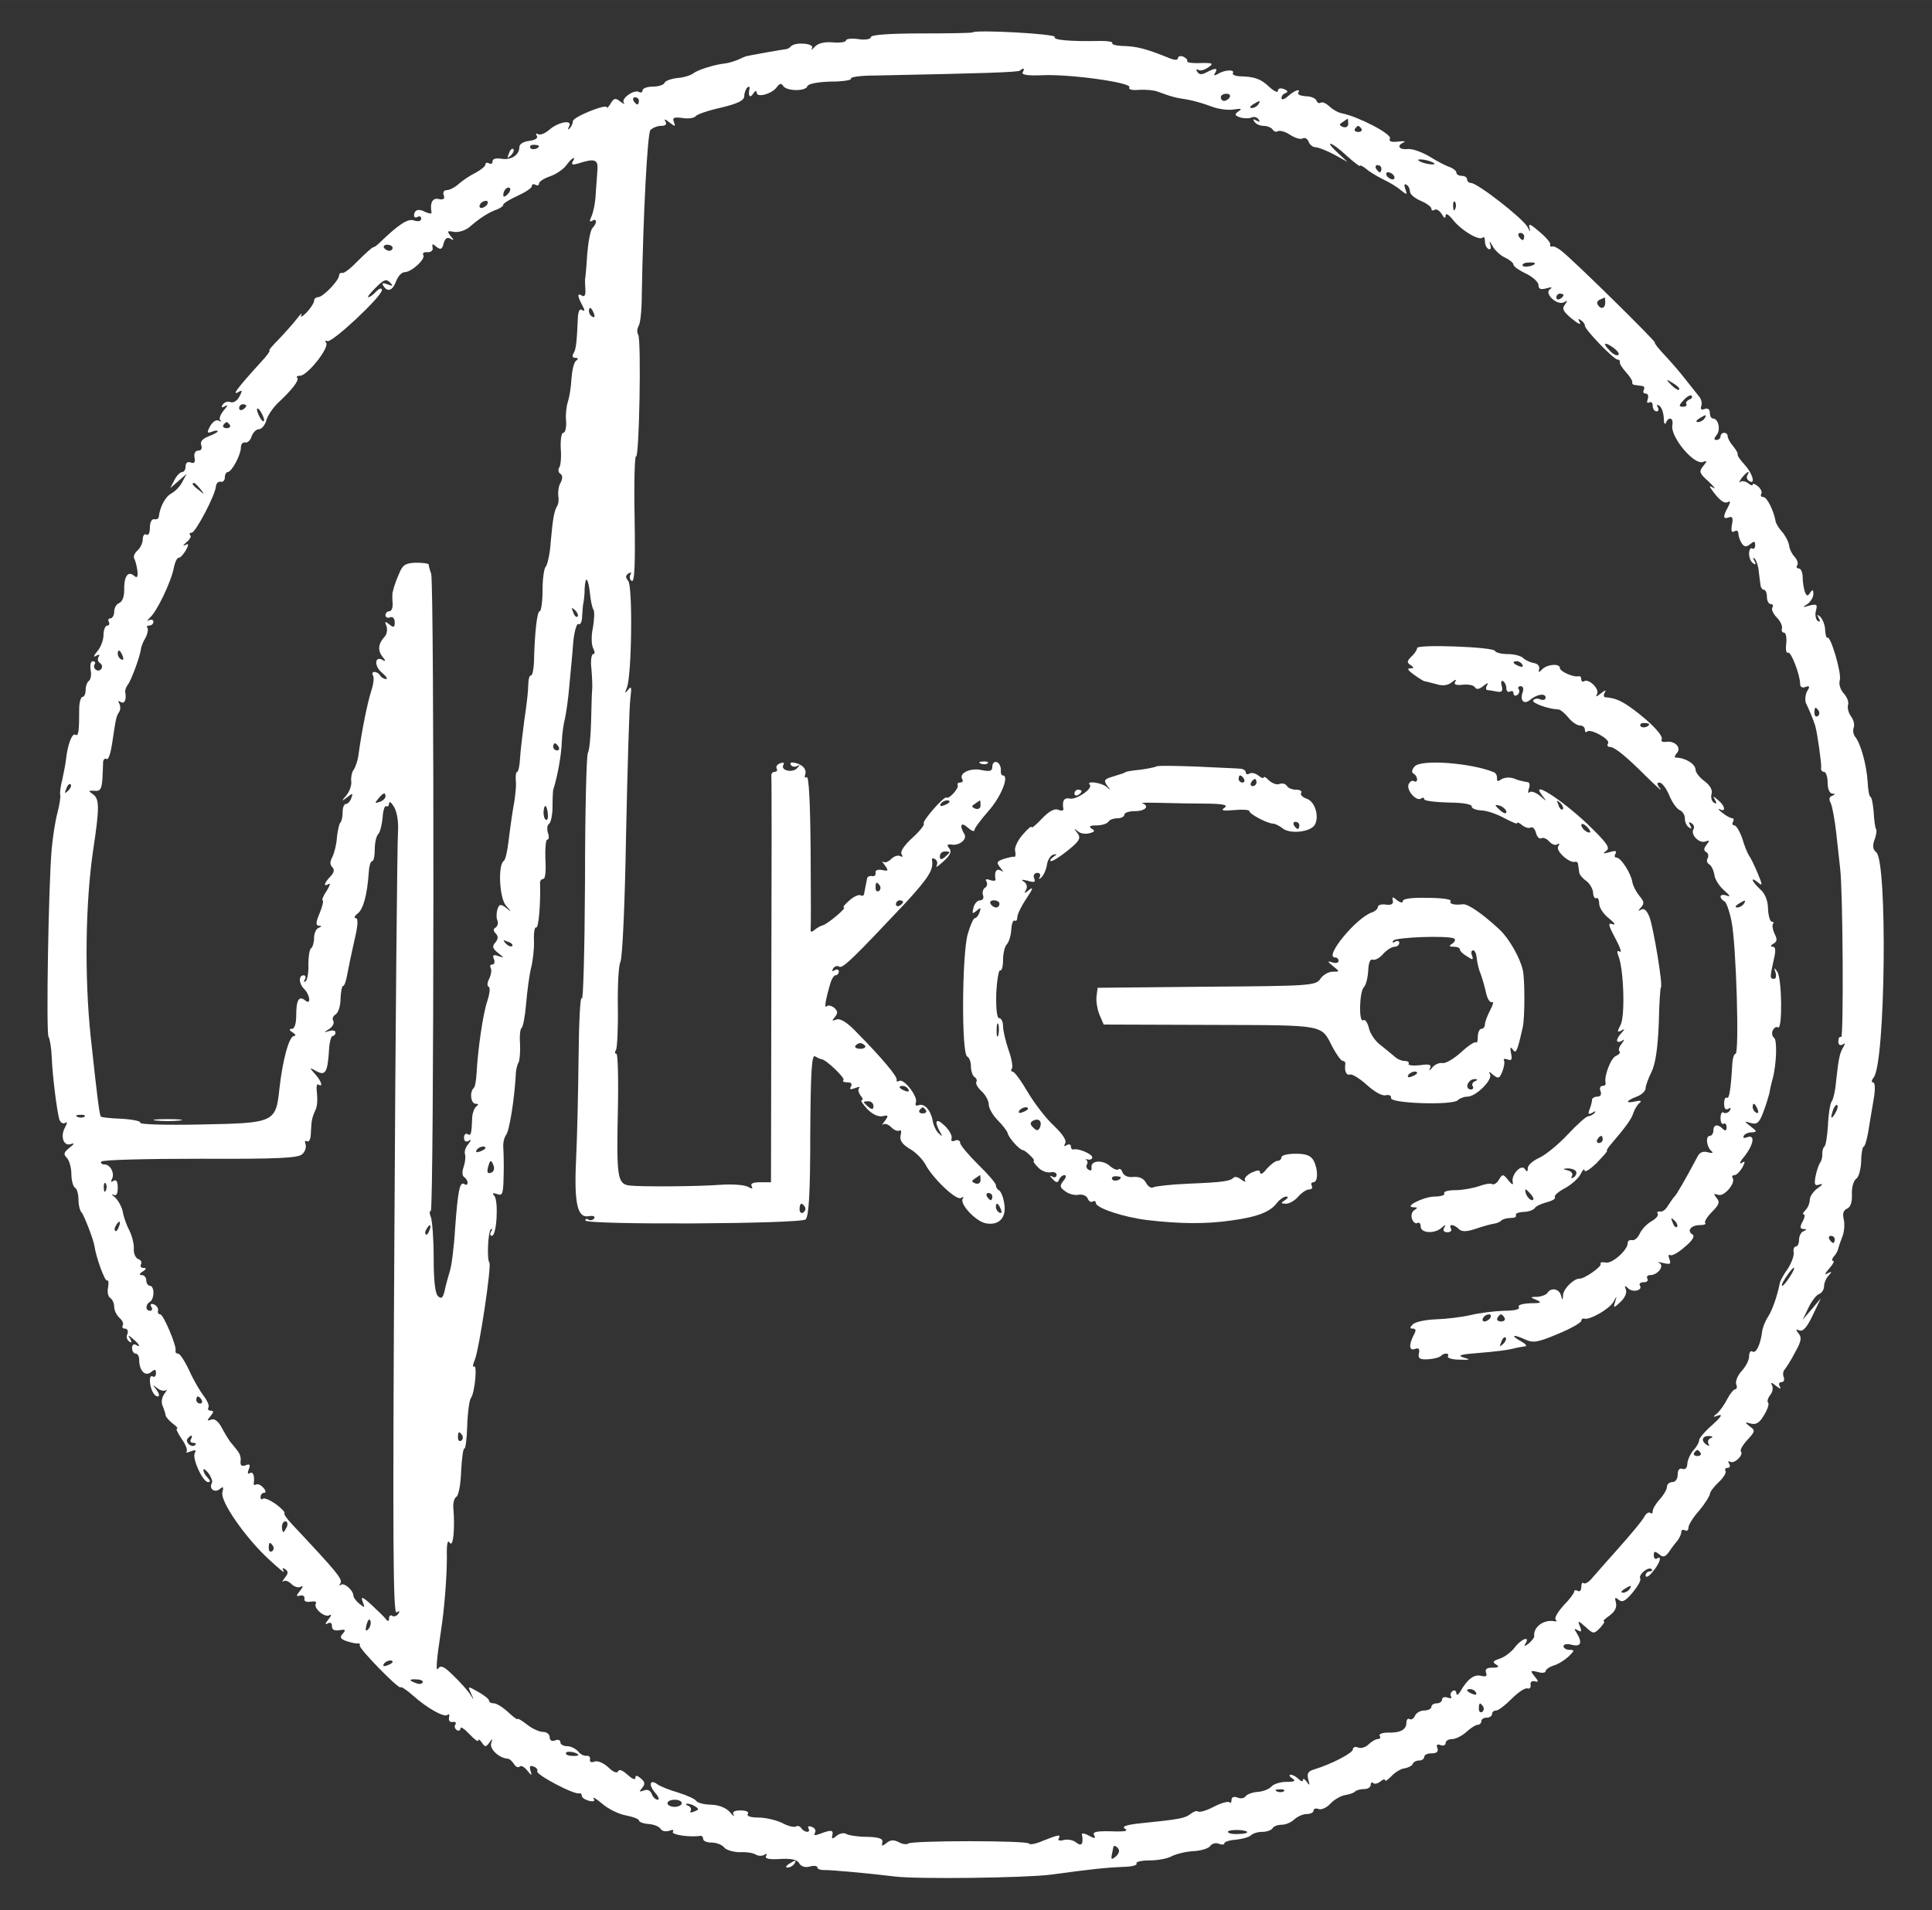
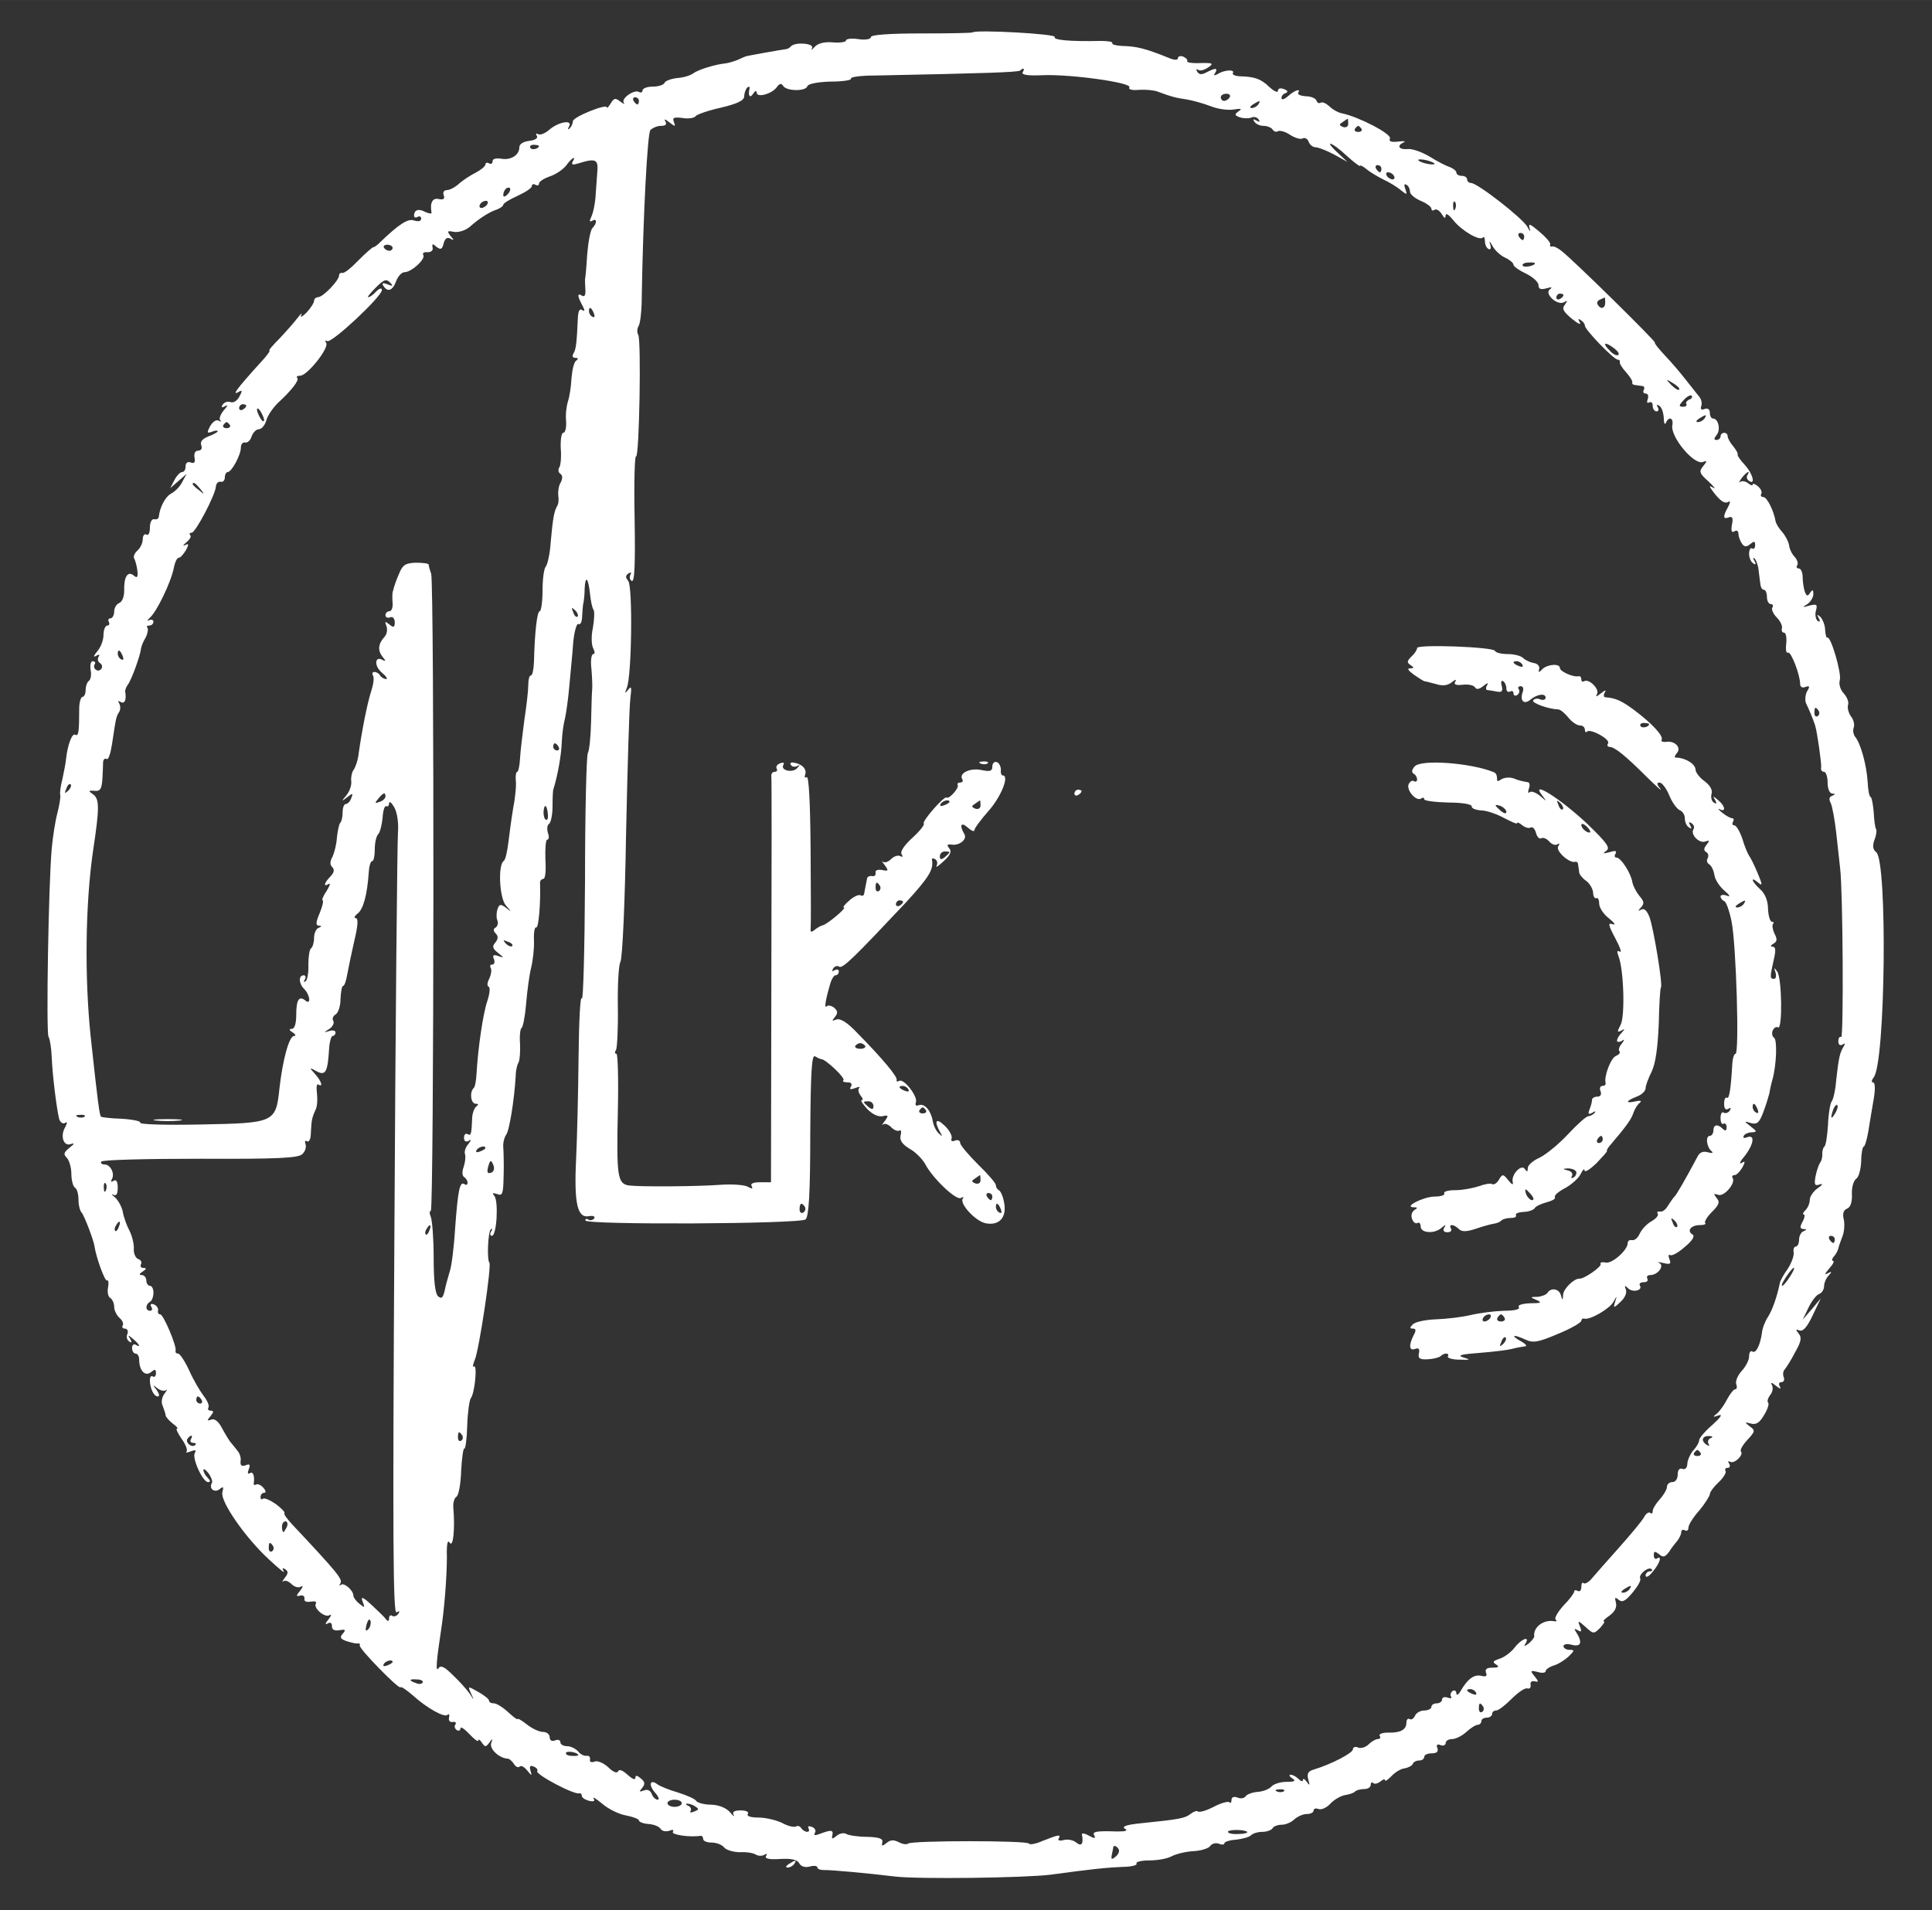
<svg xmlns="http://www.w3.org/2000/svg" width="541pt" height="535pt" viewBox="0,0,256,253.156">
  <rect x="0" y="0" width="256" height="253.156" fill="#333333" stroke="none" />
  <g fill="#ffffff" fill-rule="nonzero" stroke="none" stroke-width="1" stroke-linecap="butt" stroke-linejoin="miter" stroke-miterlimit="10" stroke-dasharray="" stroke-dashoffset="0" font-family="none" font-weight="none" font-size="none" text-anchor="none" style="mix-blend-mode: normal">
    <g transform="translate(0.467,0.124) scale(0.473,0.473)">
      <g transform="translate(0,535) scale(0.1,-0.1)">
        <path d="M2715,5262c-2,-2 -67,-3 -144,-3c-90,0 -141,-4 -141,-10c0,-6 -15,-9 -35,-6c-19,3 -35,1 -35,-4c0,-4 -17,-7 -37,-5c-25,2 -42,-3 -51,-13c-8,-9 -11,-10 -7,-3c7,13 -46,18 -59,5c-4,-5 -11,-8 -14,-8c-9,-1 -106,-18 -112,-20c-3,-1 -13,-5 -23,-10c-10,-4 -26,-9 -35,-10c-30,-3 -77,-18 -90,-28c-8,-6 -28,-12 -45,-13c-17,-2 -33,-8 -35,-13c-2,-6 -17,-11 -33,-11c-16,0 -29,-5 -29,-11c0,-5 -4,-7 -10,-4c-13,8 -52,-19 -42,-31c4,-4 -1,-3 -10,4c-14,11 -18,10 -27,-5c-6,-10 -11,-15 -11,-11c0,11 -95,-27 -95,-39c0,-6 -4,-15 -9,-20c-5,-5 -6,-3 -2,5c12,20 -28,14 -54,-8c-12,-11 -27,-17 -33,-13c-5,3 -7,1 -3,-5c4,-6 -4,-12 -21,-14c-17,-2 -28,-9 -28,-18c0,-22 -24,-37 -51,-32c-14,2 -24,0 -24,-7c0,-7 -4,-9 -10,-6c-5,3 -10,2 -10,-3c0,-5 -12,-15 -27,-23c-16,-8 -37,-22 -47,-31c-11,-10 -26,-18 -34,-18c-8,0 -12,-6 -9,-14c4,-10 0,-14 -14,-11c-17,4 -25,-10 -20,-38c1,-4 -7,-3 -18,2c-18,10 -31,6 -31,-11c0,-5 5,-6 10,-3c6,3 10,1 10,-5c0,-7 -8,-9 -20,-5c-17,6 -42,-10 -96,-62c-7,-7 -15,-13 -18,-13c-3,0 -22,-17 -42,-37c-20,-21 -40,-37 -45,-35c-5,1 -9,-2 -9,-7c0,-14 -45,-61 -59,-61c-6,0 -11,-5 -11,-10c0,-6 -10,-21 -21,-33c-12,-12 -19,-15 -15,-7c4,8 -1,4 -11,-9c-10,-13 -33,-39 -51,-58c-18,-18 -31,-33 -27,-33c3,0 -8,-15 -24,-32c-70,-77 -84,-97 -60,-82c8,4 8,1 0,-14c-6,-12 -17,-19 -25,-16c-8,3 -17,0 -22,-7c-5,-8 -3,-10 7,-4c8,5 7,0 -4,-12c-9,-11 -14,-23 -10,-28c5,-4 3,-5 -4,-1c-7,4 -17,-3 -24,-15c-10,-19 -9,-21 5,-16c9,4 16,4 16,1c0,-2 -12,-9 -26,-14c-17,-7 -24,-15 -20,-25c3,-9 0,-15 -9,-15c-8,0 -12,-8 -10,-19c3,-14 -1,-18 -11,-14c-8,3 -14,-1 -14,-11c0,-9 -4,-16 -10,-16c-5,0 -15,-10 -21,-22l-12,-23l23,20l23,20l-12,-22c-6,-13 -20,-27 -31,-33c-17,-9 -32,-38 -35,-65c0,-5 -6,-9 -13,-7c-7,1 -12,-9 -12,-24c0,-14 -4,-23 -10,-19c-5,3 -10,-3 -10,-13c0,-11 -7,-25 -15,-32c-8,-7 -12,-17 -9,-22c3,-5 7,-20 9,-34c2,-19 -1,-22 -10,-14c-17,14 -28,-3 -27,-42c0,-17 -5,-31 -14,-35c-8,-3 -14,-14 -14,-24c0,-10 -5,-19 -11,-19c-5,0 -7,-4 -4,-10c3,-5 1,-10 -4,-10c-6,0 -11,-12 -11,-27c0,-14 -8,-35 -18,-46c-10,-12 -11,-17 -3,-12c9,5 12,4 7,-3c-3,-6 -2,-13 4,-17c6,-4 8,-11 4,-16c-3,-5 -10,-7 -15,-3c-5,3 -7,10 -4,15c4,5 1,9 -5,9c-6,0 -8,-11 -6,-25c3,-13 0,-27 -5,-30c-5,-4 -9,-15 -9,-26c0,-10 -4,-19 -9,-19c-4,0 -9,-15 -9,-32c0,-67 -2,-79 -11,-74c-9,6 -22,-30 -26,-69c-1,-11 -6,-36 -10,-55c-5,-19 -8,-39 -6,-45c1,-5 -2,-27 -8,-50c-6,-22 -13,-67 -16,-100c-9,-100 -16,-515 -9,-527c4,-7 8,-32 9,-57c2,-52 14,-147 21,-174c3,-9 10,-14 16,-11c7,5 7,1 1,-11c-15,-25 -5,-55 15,-48c12,4 11,1 -3,-10c-16,-13 -18,-18 -8,-28c7,-7 13,-28 13,-45c0,-18 5,-36 10,-39c6,-3 10,-19 10,-34c0,-15 4,-31 9,-36c7,-8 34,-78 36,-95c4,-29 29,-99 35,-95c4,2 5,-6 3,-19c-3,-13 0,-27 6,-30c6,-4 11,-15 11,-25c0,-10 7,-24 15,-31c8,-7 12,-16 9,-21c-3,-5 0,-9 6,-9c7,0 10,-7 7,-15c-4,-8 -1,-17 5,-21c7,-5 8,-2 3,7c-8,12 -6,12 8,0c18,-15 23,-26 7,-16c-5,3 -10,-1 -10,-9c0,-9 5,-16 10,-16c6,0 10,-8 10,-17c0,-31 17,-48 33,-35c11,9 14,9 14,-3c0,-8 -4,-12 -9,-9c-4,3 -8,-1 -8,-10c0,-23 11,-46 22,-46c6,0 4,8 -3,18c-12,15 -12,16 2,5c9,-7 20,-9 25,-5c4,4 2,-1 -5,-10c-8,-11 -10,-25 -5,-35c4,-10 8,-22 8,-26c1,-5 10,-15 20,-23c11,-8 16,-14 12,-14c-4,0 2,-13 13,-29c11,-15 17,-31 14,-35c-4,-4 1,-4 11,0c13,5 17,4 12,-4c-9,-14 22,-82 37,-82c7,0 7,4 -1,12c-7,7 -12,16 -12,22c0,5 6,1 14,-9c8,-11 12,-23 10,-27c-10,-16 7,-29 21,-18c11,9 12,7 8,-9c-6,-25 64,-127 133,-190c26,-24 43,-38 39,-31c-5,9 -4,11 4,6c9,-6 9,-12 -1,-24c-7,-10 -9,-14 -4,-10c5,4 15,0 23,-8c8,-8 20,-11 26,-7c7,4 6,-1 -2,-11c-12,-15 -12,-17 0,-14c8,2 13,-2 12,-9c-2,-7 6,-10 17,-8c12,2 18,0 15,-5c-8,-13 25,-41 38,-33c7,4 5,-2 -3,-12c-9,-11 -10,-16 -2,-11c7,4 12,2 12,-8c0,-10 7,-13 21,-11c17,3 19,1 9,-10c-9,-10 -6,-15 12,-21c13,-4 26,-7 30,-6c5,1 7,-1 6,-6c-3,-8 108,-122 114,-117c2,3 18,-8 35,-23c40,-36 89,-63 97,-54c4,4 6,0 4,-8c-2,-8 3,-14 10,-12c8,1 11,-2 8,-7c-4,-5 -2,-12 4,-16c5,-3 10,-1 10,5c0,6 11,-1 25,-16c14,-15 25,-23 25,-18c0,5 5,2 10,-6c9,-13 11,-13 21,0c9,13 10,12 5,-2c-5,-16 23,-42 47,-43c4,0 12,-7 17,-15c5,-8 12,-11 16,-7c4,4 13,-1 21,-11c13,-16 14,-16 9,0c-3,12 -1,15 9,11c8,-3 13,-9 10,-13c-5,-9 104,-67 118,-62c4,1 7,-2 7,-7c0,-5 9,-11 20,-14c13,-3 18,-1 13,6c-4,7 7,0 24,-14c17,-15 48,-30 67,-33c20,-4 36,-10 36,-14c0,-4 12,-9 27,-10c15,-1 30,-7 34,-14c4,-6 14,-8 24,-5c9,4 14,3 10,-3c-5,-8 48,-16 78,-11c4,0 7,-4 7,-9c0,-6 11,-10 24,-10c13,0 29,-6 35,-14c6,-7 26,-13 44,-13c18,1 38,-2 45,-7c7,-4 17,-4 24,0c6,4 8,3 4,-4c-4,-7 9,-10 39,-8c32,2 49,-2 54,-12c5,-9 17,-13 30,-9c11,3 21,2 21,-3c0,-4 8,-7 18,-7c15,1 125,-9 198,-18c65,-8 364,-4 437,5c117,16 158,20 204,22c23,0 40,5 37,9c-3,5 13,9 36,9c23,0 51,5 63,12c12,6 39,13 61,14c21,1 42,8 46,14c5,7 15,10 24,7c9,-4 16,-3 16,1c0,4 15,9 32,10c18,2 37,7 42,12c6,6 20,10 32,10c13,0 26,5 29,10c3,6 15,10 26,10c11,0 27,7 35,15c9,8 24,15 35,15c10,0 19,4 19,10c0,5 6,7 14,4c8,-3 23,4 33,15c10,11 29,22 41,24c12,2 25,6 28,10c4,4 16,7 26,7c10,0 18,5 18,12c0,6 3,8 7,5c3,-4 12,-2 20,4c7,6 13,8 13,4c0,-5 8,1 18,11c9,10 26,21 37,22c11,2 22,8 23,13c2,5 10,9 18,9c8,0 14,5 14,10c0,6 9,10 21,10c14,0 19,5 16,14c-4,10 -1,13 9,9c7,-3 14,0 14,6c0,6 8,11 18,11c10,0 28,9 40,20c12,11 26,20 32,20c5,0 10,5 10,10c0,6 7,10 15,10c8,0 15,5 15,10c0,6 5,10 11,10c7,0 26,15 44,33c18,18 37,31 44,29c6,-2 10,2 9,10c-2,7 3,12 11,10c12,-3 12,-1 0,14c-13,16 -12,17 9,12c12,-4 22,-2 22,2c0,5 10,12 22,16c12,3 31,15 42,25c17,17 18,19 3,19c-9,0 -17,5 -17,10c0,6 10,8 24,4c25,-6 30,6 12,35c-7,10 -6,12 4,6c10,-6 12,-4 6,11c-7,17 -5,17 16,-2c22,-20 23,-20 41,-2c9,10 14,18 10,18c-4,0 3,7 16,16c15,11 21,23 18,36c-4,15 -3,17 8,8c10,-8 19,-3 39,21c14,17 24,34 21,39c-6,10 23,35 32,26c3,-3 1,-6 -5,-6c-7,0 -12,-6 -12,-12c1,-7 10,-2 20,11c20,23 27,47 12,37c-5,-3 -9,1 -9,9c0,12 3,12 15,3c11,-10 17,-8 28,7c7,11 18,25 24,32c5,7 10,17 10,23c0,6 5,8 10,5c6,-3 10,0 10,7c0,8 13,29 30,48c16,19 29,40 30,46c0,6 11,21 25,34c13,12 22,27 19,31c-3,5 0,9 6,9c6,0 8,5 4,12c-4,6 -3,8 3,5c12,-7 39,20 30,29c-3,4 5,18 18,32c22,24 23,27 7,38c-15,12 -15,13 3,8c15,-4 25,3 37,24c10,16 15,32 11,35c-3,4 0,13 6,21c7,8 9,21 5,28c-5,8 -1,8 11,-2c11,-9 16,-10 11,-2c-4,7 -2,12 4,12c7,0 10,6 7,14c-3,7 -2,17 3,22c4,5 18,26 29,48c17,30 19,41 10,52c-9,12 -9,13 2,9c10,-4 22,10 37,42l23,48l-25,-30l-26,-30l16,33c9,19 22,36 30,39c8,3 14,13 14,22c0,9 6,23 13,30c10,11 9,12 -3,6c-10,-6 -8,-1 4,13c11,12 16,22 11,22c-4,0 -3,6 3,13c6,6 11,17 12,22c1,6 7,21 12,35c5,13 6,35 3,47c-4,16 0,25 9,29c10,4 15,18 14,41c-1,19 5,38 12,43c7,4 13,26 14,49c0,22 4,41 7,41c3,0 9,19 13,43c4,23 10,63 15,90c5,29 4,47 -2,47c-5,0 -4,6 2,14c33,40 39,607 7,631c-9,7 -11,17 -5,34c5,12 7,26 5,30c-3,4 -6,26 -7,49c-2,23 -6,42 -9,42c-3,0 -7,19 -8,43c-3,46 -19,105 -34,124c-6,7 -8,19 -5,27c3,8 0,22 -8,32c-7,10 -10,24 -8,31c3,8 -2,22 -12,33c-10,11 -14,26 -11,37c6,18 -26,127 -35,119c-2,-2 -5,7 -6,21c0,14 -7,30 -13,37c-10,8 -11,8 -5,-3c5,-9 4,-12 -3,-8c-5,4 -8,17 -5,28c5,18 3,20 -18,15c-20,-6 -21,-5 -6,4c9,6 17,19 17,28c0,13 -2,14 -9,4c-7,-11 -10,-10 -15,3c-3,9 -6,28 -6,41c0,13 -5,24 -11,24c-5,0 -8,4 -4,9c3,5 0,15 -7,23c-7,7 -15,22 -16,33c-2,11 -11,28 -20,38c-9,10 -17,23 -18,30c-5,29 -24,67 -34,67c-6,0 -9,4 -6,9c3,5 -1,14 -9,21c-8,7 -15,9 -15,5c0,-4 -6,-2 -13,4c-8,6 -18,7 -23,3c-4,-4 -2,1 5,11c14,18 26,24 16,8c-3,-5 -1,-12 5,-16c19,-12 10,21 -12,45c-13,14 -22,27 -20,30c1,3 -5,13 -13,23c-8,9 -15,22 -15,27c0,6 -4,10 -10,10c-5,0 -10,-4 -10,-10c0,-5 -5,-10 -11,-10c-8,0 -8,4 0,14c12,14 5,46 -10,46c-5,0 -9,7 -9,16c0,10 -6,14 -14,11c-10,-4 -13,-1 -10,8c3,8 0,21 -8,29c-7,9 -24,30 -38,48c-14,18 -39,47 -56,65c-17,18 -30,34 -28,36c3,3 -226,229 -262,257c-10,8 -22,14 -26,12c-5,-1 -7,2 -5,6c1,5 -13,21 -31,36c-26,22 -31,24 -27,9c4,-11 1,-10 -6,4c-13,24 -140,123 -158,123c-6,0 -11,5 -11,10c0,6 -7,10 -15,10c-8,0 -15,4 -15,9c0,5 -8,11 -17,15c-10,3 -36,16 -58,30c-22,13 -50,23 -62,21c-25,-2 -31,10 -10,19c6,3 -1,4 -16,2c-20,-2 -27,0 -23,9c4,13 -89,61 -134,70c-11,2 -27,11 -36,20c-9,8 -19,13 -24,10c-5,-3 -10,0 -12,6c-2,6 -15,12 -30,12c-14,1 -24,5 -21,10c8,13 -10,7 -29,-10c-10,-9 -18,-11 -18,-5c0,6 5,12 12,14c7,3 6,7 -5,11c-10,4 -17,2 -17,-5c0,-6 -11,-1 -24,11c-24,23 -41,29 -84,30c-13,1 -21,5 -18,9c6,11 -25,9 -43,-3c-10,-5 -12,-4 -7,3c9,15 1,15 -24,2c-13,-7 -21,-7 -26,2c-4,6 -3,8 3,5c6,-4 18,0 28,7c16,11 13,13 -23,12c-22,-1 -39,2 -36,5c2,4 -3,9 -11,13c-8,3 -15,1 -15,-4c0,-6 -9,-6 -22,-1c-69,28 -93,34 -135,35c-17,1 -29,4 -27,8c2,4 -13,6 -33,6c-88,-2 -134,3 -128,11c5,9 -222,21 -230,13zM2855,5150c-4,-7 15,-10 57,-8c79,3 250,-21 242,-34c-4,-6 8,-9 27,-7c19,1 42,-1 52,-5c40,-15 54,-18 82,-22c17,-3 46,-11 67,-19c20,-8 49,-12 65,-9c20,3 24,2 13,-5c-12,-9 -12,-11 3,-17c9,-3 24,-4 32,-1c8,4 17,1 21,-5c5,-7 2,-8 -6,-3c-9,5 -11,4 -6,-3c4,-7 16,-12 26,-12c10,0 22,-5 25,-10c4,-6 10,-8 15,-5c5,3 21,-1 34,-10c14,-9 30,-14 36,-10c5,3 13,-1 16,-9c3,-9 12,-16 20,-16c7,0 30,-9 51,-20l38,-21l-28,26c-15,14 -24,25 -20,25c5,0 26,-15 46,-34c20,-18 37,-31 37,-28c0,3 8,-1 18,-9c9,-8 31,-21 47,-29c17,-8 39,-21 49,-30c18,-14 19,-14 13,3c-4,11 -3,16 3,12c6,-3 10,-12 10,-19c0,-8 14,-19 30,-26c17,-7 30,-17 30,-22c0,-5 4,-7 9,-3c6,3 14,-3 20,-12c7,-12 10,-14 11,-4c0,8 9,2 21,-13c23,-29 73,-59 83,-49c3,4 6,-1 6,-10c0,-9 4,-19 10,-22c6,-3 8,2 5,12c-4,12 -2,11 6,-3c6,-12 22,-27 35,-33c13,-6 24,-15 24,-20c0,-5 16,-16 35,-25c19,-9 35,-24 35,-32c0,-11 6,-14 23,-9c14,4 17,3 9,-3c-17,-12 21,-47 40,-36c10,6 10,5 2,-7c-9,-11 -5,-19 19,-39c17,-14 27,-19 23,-11c-6,10 -5,12 2,7c7,-4 12,-11 12,-16c0,-11 81,-95 92,-95c4,0 7,-3 6,-6c-2,-4 6,-17 17,-29c11,-12 19,-25 18,-29c-2,-3 2,-7 7,-7c6,-1 15,-2 21,-3c5,0 7,-5 4,-11c-3,-5 -1,-10 5,-10c7,0 9,-7 6,-16c-3,-8 -2,-12 4,-9c6,3 10,-1 10,-9c0,-9 5,-16 11,-16c5,0 7,5 3,12c-4,7 -3,8 4,4c7,-4 12,-19 13,-34c0,-15 3,-21 6,-14c8,19 22,14 18,-7c-6,-32 60,-111 85,-103c13,5 13,3 1,-12c-12,-14 -10,-20 15,-42c16,-15 22,-23 14,-18c-13,7 -13,6 0,-12c20,-26 32,-34 43,-27c5,3 4,-4 -2,-15c-15,-27 -14,-35 2,-29c10,4 13,-2 9,-20c-3,-18 -1,-24 7,-19c6,4 11,1 11,-6c0,-7 4,-19 9,-27c7,-11 13,-12 24,-3c11,9 14,9 14,-3c0,-8 -4,-12 -9,-9c-4,3 -8,-4 -8,-15c0,-11 5,-23 12,-27c7,-5 8,-2 3,7c-5,8 -4,11 1,6c4,-4 10,-20 11,-35c2,-15 4,-33 5,-39c1,-7 5,-13 10,-13c4,0 8,-9 8,-20c0,-11 5,-20 11,-20c5,0 8,-4 4,-10c-3,-5 3,-18 13,-28c10,-10 16,-24 14,-30c-2,-7 1,-12 6,-12c5,0 8,-14 6,-31c-2,-16 0,-28 5,-25c8,5 34,-62 34,-88c0,-8 6,-12 15,-8c12,4 13,1 4,-13c-5,-11 -6,-26 -2,-34c7,-14 19,-42 25,-61c6,-19 18,-107 17,-117c-2,-7 2,-13 8,-13c5,0 10,-13 10,-30c0,-17 5,-30 13,-31c9,0 9,-2 0,-6c-9,-3 -10,-10 -4,-21c4,-9 11,-46 15,-82c4,-36 9,-81 11,-100c8,-64 10,-478 3,-473c-5,2 -8,-3 -8,-12c0,-10 5,-13 12,-9c7,5 8,3 2,-7c-10,-17 -13,-30 -20,-93c-2,-27 -8,-54 -13,-60c-4,-6 -9,-36 -10,-66c-2,-30 -6,-57 -10,-60c-4,-3 -6,-12 -6,-20c1,-8 -2,-20 -6,-25c-4,-6 -10,-23 -13,-39c-4,-23 -2,-27 12,-22c10,3 8,-1 -5,-10c-13,-9 -23,-24 -23,-33c0,-9 -5,-22 -12,-29c-7,-7 -9,-12 -5,-12c4,0 3,-9 -3,-20c-8,-15 -8,-20 2,-21c10,0 10,-2 1,-6c-7,-2 -13,-13 -13,-24c0,-10 -4,-19 -9,-19c-5,0 -8,-8 -6,-17c1,-10 -7,-31 -17,-46c-11,-15 -21,-33 -22,-40c-8,-39 -21,-75 -33,-94c-8,-12 -16,-32 -17,-45c-5,-35 -17,-59 -27,-52c-5,3 -9,-3 -9,-14c0,-10 -9,-28 -21,-41c-11,-12 -18,-29 -15,-37c3,-7 2,-14 -3,-14c-4,0 -14,-12 -22,-27c-8,-16 -21,-34 -29,-41c-13,-10 -12,-11 5,-5c12,4 5,-6 -17,-26c-21,-18 -38,-38 -38,-44c0,-6 -7,-18 -16,-28c-8,-9 -16,-26 -17,-37c0,-12 -6,-18 -14,-15c-8,3 -13,-3 -13,-16c0,-12 -6,-21 -15,-21c-8,0 -15,-6 -15,-13c0,-7 -9,-23 -20,-35c-11,-12 -20,-27 -20,-33c0,-7 -3,-9 -7,-5c-4,3 -12,-2 -17,-12c-6,-11 -37,-48 -68,-83c-31,-35 -66,-74 -76,-86c-10,-13 -22,-20 -26,-16c-3,3 -6,-1 -6,-11c0,-9 -4,-14 -10,-11c-5,3 -10,3 -10,-2c0,-4 -13,-22 -30,-39c-16,-18 -26,-35 -22,-39c4,-4 3,-6 -3,-5c-30,6 -60,-16 -57,-42c1,-3 -6,-12 -15,-20c-12,-9 -15,-9 -9,0c13,22 -12,13 -31,-12c-10,-13 -29,-27 -42,-31c-18,-6 -21,-9 -10,-16c10,-6 8,-9 -10,-9c-16,0 -21,-4 -18,-14c4,-10 0,-12 -13,-9c-20,5 -38,-8 -58,-42c-6,-11 -12,-14 -12,-7c0,7 -5,10 -10,7c-6,-4 -8,-11 -5,-16c3,-5 -1,-6 -9,-3c-9,3 -16,1 -16,-5c0,-6 -7,-11 -15,-11c-8,0 -15,-4 -15,-10c0,-5 -9,-10 -20,-10c-11,0 -23,-7 -26,-15c-4,-8 -10,-12 -15,-9c-5,3 -9,-2 -9,-10c0,-20 -17,-29 -52,-28c-15,0 -26,-4 -23,-9c4,-5 1,-9 -5,-9c-6,0 -18,-7 -26,-15c-8,-8 -21,-12 -29,-9c-8,4 -15,1 -15,-5c0,-10 -59,-41 -108,-56c-18,-5 -21,-12 -17,-28c5,-17 4,-19 -4,-7c-6,8 -11,11 -11,5c0,-5 -5,-4 -12,3c-7,7 -17,12 -22,12c-6,0 -4,-5 4,-10c11,-7 8,-10 -16,-10c-17,0 -36,-6 -42,-13c-6,-7 -23,-14 -38,-15c-15,-1 -31,-7 -34,-12c-4,-6 -14,-8 -23,-4c-11,4 -17,1 -17,-7c0,-7 -3,-10 -6,-6c-4,3 -23,-2 -44,-13c-21,-11 -40,-16 -44,-13c-3,3 -12,0 -21,-7c-15,-12 -31,-15 -139,-26c-40,-4 -54,-9 -45,-15c10,-6 3,-8 -21,-8c-58,2 -72,0 -64,-12c4,-8 0,-8 -15,0c-12,7 -21,8 -20,4c5,-27 -1,-35 -16,-23c-8,7 -24,10 -35,7c-11,-3 -18,-1 -14,4c7,13 -1,11 -44,-6c-20,-9 -38,-12 -39,-8c-3,9 -330,9 -339,0c-4,-3 -15,-2 -26,4c-14,7 -23,7 -34,-2c-12,-10 -15,-10 -12,2c2,10 -9,14 -43,15c-25,0 -51,4 -58,8c-6,4 -19,2 -27,-5c-12,-10 -15,-10 -12,2c3,15 -4,15 -36,3c-13,-5 -17,-4 -13,3c4,6 0,14 -9,17c-8,3 -12,2 -9,-4c3,-6 2,-10 -4,-10c-5,0 -13,5 -16,10c-4,6 -10,8 -15,5c-5,-3 -23,1 -39,10c-17,8 -46,15 -66,15c-22,0 -34,4 -30,10c4,6 -5,10 -20,10c-18,0 -24,-4 -20,-12c4,-7 -1,-4 -9,6c-10,12 -30,21 -52,22c-20,0 -39,5 -43,10c-3,6 -26,16 -51,24c-25,7 -51,18 -58,23c-21,16 -26,-1 -7,-23c10,-11 13,-20 8,-20c-6,0 -14,7 -17,16c-4,10 -12,14 -22,10c-14,-5 -14,-4 -5,7c9,11 8,17 -4,27c-11,9 -15,9 -15,1c0,-7 -10,-2 -22,9c-14,13 -24,16 -26,10c-3,-7 -14,-3 -28,11c-13,12 -30,19 -38,16c-9,-4 -15,-1 -13,6c1,7 -3,11 -10,10c-6,-1 -17,4 -23,12c-7,8 -21,15 -31,15c-11,0 -19,5 -19,11c0,6 -7,9 -15,5c-9,-3 -15,0 -15,9c0,8 -8,15 -19,15c-10,0 -30,9 -45,21c-14,11 -26,18 -26,15c0,-3 -12,6 -26,19c-15,14 -33,25 -40,25c-8,0 -14,3 -14,8c0,4 -14,15 -30,24c-30,17 -30,17 -20,-5c9,-20 9,-20 -2,-3c-7,11 -28,35 -47,53c-26,26 -36,31 -43,21c-8,-13 -5,24 7,102c10,63 17,154 17,210c-1,37 2,50 8,40c10,-15 15,41 10,99c-1,13 3,27 9,30c6,4 12,37 13,73c2,36 6,64 9,62c3,-2 7,27 8,64c1,36 6,71 10,77c11,13 19,95 9,89c-5,-3 -3,5 2,18c12,26 48,266 41,273c-7,8 -4,85 4,93c5,4 5,1 1,-6c-4,-6 -3,-12 2,-12c14,0 19,98 7,112c-7,8 -5,9 8,5c15,-6 17,1 18,51c1,31 0,67 -1,80c-1,13 3,28 8,35c9,11 23,98 27,167c0,14 4,30 8,36c3,6 5,29 4,52c-2,23 1,43 4,44c4,2 10,32 13,68c3,36 9,81 14,101c5,20 9,54 8,77c-1,22 2,38 6,36c7,-4 13,68 11,124c-1,6 4,12 9,12c6,0 8,23 6,55c-1,30 1,55 5,55c5,0 6,9 2,19c-3,11 -2,22 3,25c5,3 10,25 10,48c0,24 1,45 2,48c12,37 23,98 24,135c1,22 5,51 9,65c3,14 9,54 12,90c3,36 9,91 11,123c3,31 10,55 15,51c5,-3 10,7 10,23c1,15 2,33 4,38c1,6 3,23 3,39c2,38 10,30 15,-15c2,-20 6,-40 10,-45c3,-5 2,-28 -2,-51c-5,-22 -4,-48 1,-57c5,-10 5,-16 0,-16c-5,0 -8,-19 -5,-42c2,-24 3,-50 2,-58c-1,-8 -2,-49 -3,-90c-1,-42 -5,-81 -9,-87c-4,-6 -8,-168 -8,-360c-1,-191 -5,-339 -9,-328c-4,11 -8,-61 -9,-160c-1,-99 -4,-230 -7,-291c-6,-125 4,-165 36,-159c11,2 18,0 15,-6c-4,-5 -11,-7 -16,-4c-5,4 -9,3 -9,-2c0,-13 603,-10 617,3c9,9 13,74 13,238c1,171 4,224 13,219c7,-4 15,-8 18,-8c12,0 68,-53 62,-59c-4,-3 1,-6 11,-6c11,0 14,-4 10,-12c-5,-8 -2,-9 12,-4c10,4 15,4 11,0c-4,-4 -2,-13 4,-21c6,-7 8,-13 3,-13c-4,0 3,-11 15,-24c14,-15 31,-23 43,-21c17,4 18,2 7,-13c-7,-9 -10,-14 -5,-10c5,4 15,0 23,-8c8,-8 18,-12 23,-9c4,3 6,-3 3,-14c-3,-13 4,-24 25,-37c17,-9 36,-29 44,-43c20,-39 87,-103 100,-95c6,4 9,3 5,-2c-9,-15 37,-64 65,-69c38,-7 59,17 51,58c-3,18 -10,33 -15,35c-4,2 -8,8 -8,14c0,5 -22,31 -50,58c-27,27 -50,54 -50,60c0,7 -7,10 -14,7c-9,-4 -13,-1 -10,6c2,7 -6,23 -20,36c-24,23 -30,13 -12,-19c7,-12 6,-13 -4,-3c-8,7 -15,23 -17,35c-5,29 -23,50 -39,44c-8,-3 -11,0 -8,8c6,16 -34,68 -47,60c-5,-3 -8,-2 -7,3c3,8 -38,58 -110,131c-28,30 -48,42 -59,38c-13,-5 -13,-4 -4,7c9,11 8,17 -2,26c-8,6 -17,8 -21,4c-7,-7 -4,15 9,60c4,15 11,27 16,27c5,0 9,5 9,11c0,5 -5,7 -12,3c-7,-4 -8,-3 -4,5c4,6 12,9 17,5c10,-6 42,26 187,180c64,70 78,92 73,119c-1,5 3,6 9,2c6,-3 7,-12 4,-18c-4,-7 5,-1 19,12c20,18 24,28 16,37c-7,9 -6,12 8,10c21,-3 43,15 35,29c-15,25 -10,36 9,19c10,-9 19,-13 19,-7c0,5 18,29 39,53c35,39 60,100 40,100c-4,0 -6,7 -5,16c0,9 -5,19 -11,21c-7,3 -13,-3 -13,-12c0,-13 -6,-15 -30,-10c-32,7 -65,-9 -54,-26c3,-5 0,-9 -6,-9c-6,0 -9,-3 -7,-7c5,-8 -25,-41 -31,-35c-6,6 -70,-67 -64,-73c3,-3 -11,-21 -32,-40c-23,-21 -35,-39 -30,-46c4,-7 3,-9 -4,-5c-6,3 -17,0 -25,-8c-8,-8 -18,-12 -23,-8c-5,4 -2,-1 5,-10c11,-15 10,-17 -8,-13c-12,2 -20,-1 -18,-8c1,-7 -4,-11 -10,-9c-7,1 -14,-2 -14,-8c-1,-5 -3,-14 -4,-20c-1,-5 -3,-15 -4,-21c0,-5 -5,-8 -10,-5c-4,3 -19,-3 -31,-14c-13,-11 -20,-20 -16,-20c10,0 -46,-47 -59,-50c-5,-1 -16,-7 -23,-13c-7,-6 -12,-6 -11,-1c1,5 1,105 0,222c-1,138 -5,211 -11,207c-5,-3 -7,0 -4,8c5,15 -10,30 -34,33c-6,1 -10,-2 -6,-7c3,-5 11,-6 17,-3c9,5 9,4 0,-6c-13,-14 -48,-6 -38,10c3,6 -1,7 -9,4c-9,-3 -13,-10 -10,-15c3,-5 0,-9 -6,-9c-6,0 -10,-6 -9,-12c1,-7 1,-266 0,-575l-1,-563h-31c-19,0 -28,-4 -23,-11c4,-8 1,-8 -12,-1c-11,5 -44,7 -74,5c-65,-5 -225,-6 -258,-2c-32,5 -35,25 -31,209c2,88 0,160 -4,160c-5,0 -5,5 -1,11c3,6 6,60 5,120c-1,59 2,116 7,126c6,10 13,171 16,358c4,187 9,358 12,380c4,32 3,37 -6,25c-10,-12 -10,-11 -4,5c14,32 17,285 4,300c-8,10 -8,15 1,21c7,4 9,3 5,-4c-3,-6 -2,-14 4,-17c8,-5 10,48 8,173c-2,99 0,178 4,176c9,-6 15,328 6,341c-4,6 -3,17 1,24c5,7 9,45 9,84c4,233 16,454 24,465c6,6 19,12 30,12c13,0 17,4 12,13c-5,7 0,6 11,-3c17,-13 18,-13 13,1c-5,12 0,14 24,11c17,-3 33,0 37,5c3,5 35,16 71,24c46,11 65,20 65,32c0,8 4,19 8,24c5,4 8,3 7,-2c-5,-21 1,-29 10,-15c5,8 10,10 10,3c0,-15 42,-4 56,15c8,11 13,12 18,4c9,-15 63,-16 68,-1c2,7 30,12 65,13c34,0 59,4 57,8c-3,5 28,9 68,9c297,6 401,9 406,14c9,9 14,6 7,-5zM3435,5080c-3,-5 -10,-10 -16,-10c-5,0 -9,5 -9,10c0,6 7,10 16,10c8,0 12,-4 9,-10zM1780,5070c0,-5 -2,-10 -4,-10c-3,0 -8,5 -11,10c-3,6 -1,10 4,10c6,0 11,-4 11,-10zM3515,5060c-3,-5 -12,-10 -18,-10c-7,0 -6,4 3,10c19,12 23,12 15,0zM3767,5006c0,-8 -6,-12 -15,-9c-11,5 -11,7 0,14c7,5 13,9 14,9c0,0 1,-6 1,-14zM3804,4992c3,-5 -1,-9 -9,-9c-8,0 -12,4 -9,9c3,4 7,8 9,8c2,0 6,-4 9,-8zM1500,4944c0,-8 -19,-13 -24,-6c-3,5 1,9 9,9c8,0 15,-2 15,-3zM1594,4899c-4,-8 1,-9 17,-4c44,14 54,11 53,-15c-1,-14 -3,-45 -5,-70c-1,-25 -7,-53 -12,-64c-6,-13 -6,-16 2,-12c14,9 14,-7 1,-20c-6,-6 -12,-39 -15,-75c-2,-35 -5,-66 -6,-69c0,-3 0,-16 1,-29c1,-14 -2,-21 -9,-17c-14,9 -14,0 0,-26c8,-15 8,-19 0,-14c-7,5 -11,-3 -12,-21c-3,-68 -5,-89 -12,-100c-5,-8 -3,-13 5,-13c8,0 9,-3 2,-8c-6,-4 -11,-26 -13,-50c-1,-24 -6,-53 -10,-65c-4,-12 -7,-37 -5,-54c1,-18 -2,-33 -8,-33c-5,0 -8,-19 -7,-43c2,-24 0,-48 -4,-54c-4,-6 -3,-14 3,-18c6,-4 7,-12 1,-24c-6,-9 -8,-26 -7,-37c2,-10 1,-23 -3,-29c-9,-16 -12,-35 -18,-100c-2,-33 -9,-64 -14,-70c-5,-5 -9,-35 -9,-67c0,-32 -4,-58 -8,-58c-7,0 -14,-57 -16,-142c-1,-21 -4,-38 -9,-38c-4,0 -7,-12 -7,-27c0,-16 -5,-59 -11,-98c-5,-38 -11,-87 -12,-107c-1,-21 -5,-38 -8,-38c-3,0 -5,-10 -4,-23c2,-12 -1,-47 -7,-77c-5,-30 -11,-75 -14,-100c-3,-24 -8,-47 -13,-50c-16,-11 -12,-102 6,-124c17,-19 17,-20 1,-7c-15,11 -19,11 -24,-3c-3,-9 -4,-23 -1,-31c4,-8 1,-17 -4,-21c-8,-4 -7,-10 0,-17c7,-7 7,-15 -1,-25c-10,-11 -8,-17 7,-29c18,-14 18,-15 1,-9c-14,5 -17,2 -12,-9c3,-8 1,-15 -5,-15c-6,0 -7,-4 -4,-10c3,-5 1,-18 -4,-29c-6,-11 -7,-21 -2,-23c5,-2 3,-20 -4,-41c-12,-36 -26,-132 -30,-204c-1,-18 -4,-36 -8,-39c-12,-12 -8,-44 6,-44c8,0 8,-3 1,-8c-5,-4 -10,-17 -11,-29c-2,-48 -3,-54 -13,-48c-5,3 -10,-1 -10,-10c0,-10 5,-13 13,-9c8,6 8,3 -1,-9c-8,-9 -12,-22 -9,-29c2,-7 0,-23 -4,-35c-5,-13 -4,-25 1,-28c6,-4 10,-11 10,-16c0,-6 -4,-8 -9,-4c-13,8 -18,-17 -26,-125c-3,-52 -10,-106 -15,-120c-4,-14 -11,-37 -14,-53c-5,-21 -9,-25 -19,-16c-8,8 -12,44 -12,108c0,53 -4,104 -8,114c-4,9 -4,17 0,17c9,0 10,1755 1,1785c-4,11 -7,23 -7,26c-1,3 -17,5 -36,5c-29,-1 -37,-6 -47,-31c-7,-16 -13,-33 -14,-37c-1,-5 -3,-11 -4,-15c-1,-5 -1,-18 0,-30c1,-13 -3,-23 -9,-23c-6,0 -11,-5 -11,-11c0,-6 6,-9 13,-6c7,3 13,-3 13,-14c0,-14 -3,-16 -15,-6c-12,10 -14,9 -8,-5c3,-10 1,-23 -6,-30c-18,-20 -19,-38 -5,-56c9,-10 9,-13 1,-9c-23,14 -26,-16 -3,-35c12,-10 17,-18 12,-18c-6,0 -14,5 -17,10c-3,6 -11,10 -16,10c-6,0 -7,-5 -4,-10c4,-6 1,-26 -5,-44c-11,-34 -26,-110 -35,-174c-2,-19 -9,-39 -14,-46c-5,-6 -8,-21 -7,-31c2,-11 -4,-29 -13,-40c-15,-18 -15,-19 2,-6c15,12 17,12 11,-3c-3,-9 -10,-16 -15,-16c-5,0 -9,-10 -9,-23c0,-13 -3,-27 -7,-30c-3,-4 -7,-22 -9,-41c-1,-18 -7,-42 -12,-53c-8,-14 -8,-23 -1,-30c7,-7 5,-15 -5,-26c-18,-18 -21,-31 -5,-21c6,3 3,-5 -6,-20c-10,-14 -14,-26 -11,-26c3,0 0,-16 -8,-35c-11,-26 -12,-35 -3,-36c9,0 9,-2 0,-6c-7,-2 -13,-15 -13,-28c0,-13 -4,-26 -8,-29c-5,-3 -8,-24 -8,-46c1,-23 -3,-44 -8,-47c-5,-3 -6,-1 -2,5c4,7 2,12 -3,12c-15,0 -14,-23 1,-38c17,-17 20,-46 4,-33c-18,15 -26,3 -26,-41c0,-24 -5,-38 -12,-38c-9,0 -8,-4 2,-10c8,-5 10,-10 4,-10c-14,0 -32,-67 -41,-147c-10,-96 -14,-97 -220,-101c-96,-2 -173,0 -170,5c3,4 -20,9 -51,11c-31,1 -57,4 -59,6c-4,4 -9,40 -29,226c-17,164 -15,369 7,520c18,119 18,144 0,157c-14,10 -14,11 4,10c16,-2 20,5 22,33c1,19 2,41 2,48c1,7 5,11 10,8c5,-3 11,16 15,42c11,72 11,76 20,90c4,6 4,17 0,24c-4,7 -3,8 4,4c11,-7 17,6 13,28c-1,4 2,13 7,20c10,12 36,84 37,101c1,6 6,20 13,31c6,12 8,24 5,28c-3,3 -1,6 5,6c7,0 12,5 12,11c0,5 -6,7 -12,4c-7,-4 -6,-1 2,7c19,16 59,99 67,139c3,16 9,29 14,29c5,0 13,10 20,21c9,17 8,20 -3,14c-7,-3 -5,0 4,8c10,8 15,17 11,20c-3,4 -2,7 4,7c11,0 67,107 68,130c1,8 6,14 13,13c7,-2 12,4 12,12c0,8 4,15 8,15c11,0 37,48 37,69c0,9 5,15 12,14c6,-2 15,6 18,17c4,11 13,20 20,20c8,0 17,11 21,24c3,13 18,35 32,49c39,36 61,64 55,71c-4,3 0,6 8,6c20,0 82,78 73,92c-4,6 -3,8 3,5c12,-7 153,125 153,143c0,7 -7,5 -16,-4c-8,-9 -18,-16 -22,-16c-4,0 6,12 21,27c22,22 29,25 39,15c11,-11 9,-12 -6,-6c-13,5 -17,4 -12,-4c12,-19 26,-14 36,13c5,14 16,25 23,25c20,0 60,37 53,48c-3,6 2,9 12,8c10,0 16,5 14,13c-2,11 0,12 11,2c12,-9 16,-7 20,10c4,14 10,18 19,13c11,-6 11,-5 0,8c-10,13 -9,15 10,11c13,-2 32,4 44,14c27,24 55,42 77,49c9,4 17,9 17,13c0,4 18,15 40,25c22,10 40,22 40,27c0,6 5,7 10,4c6,-3 10,-2 10,3c0,6 14,15 32,21c17,6 37,20 45,31c15,21 29,28 17,9zM4008,4895c3,-3 -4,-4 -16,-2c-12,2 -24,6 -28,10c-4,3 4,4 16,2c12,-2 25,-7 28,-10zM3860,4880c0,-5 -2,-10 -4,-10c-3,0 -8,5 -11,10c-3,6 -1,10 4,10c6,0 11,-4 11,-10zM3895,4860c3,-5 2,-10 -4,-10c-5,0 -13,5 -16,10c-3,6 -2,10 4,10c5,0 13,-4 16,-10zM1412,4808c-7,-7 -12,-8 -12,-2c0,14 12,26 19,19c2,-3 -1,-11 -7,-17zM1355,4780c-3,-5 -11,-10 -16,-10c-6,0 -7,5 -4,10c3,6 11,10 16,10c6,0 7,-4 4,-10zM4067,4768c-3,-8 -6,-5 -6,6c-1,11 2,17 5,13c3,-3 4,-12 1,-19zM4260,4690c0,-5 -2,-10 -4,-10c-3,0 -8,5 -11,10c-3,6 -1,10 4,10c6,0 11,-4 11,-10zM1090,4658c0,-4 -4,-8 -9,-8c-6,0 -12,4 -15,8c-3,5 1,9 9,9c8,0 15,-4 15,-9zM4290,4615c0,-7 -30,-13 -34,-7c-3,4 4,9 15,9c10,1 19,0 19,-2zM4370,4526c0,-3 -4,-8 -10,-11c-5,-3 -10,-1 -10,4c0,6 5,11 10,11c6,0 10,-2 10,-4zM4487,4505c0,-17 -13,-20 -21,-6c-4,5 0,12 6,14c7,3 13,6 14,6c0,1 1,-6 1,-14zM1654,4474c3,-8 2,-12 -4,-9c-6,3 -10,10 -10,16c0,14 7,11 14,-7zM4513,4376c10,-8 15,-16 10,-18c-4,-3 -16,3 -25,14c-21,21 -11,24 15,4zM4694,4261c-2,-3 -12,3 -22,13c-16,17 -16,18 5,5c12,-7 20,-15 17,-18zM4722,4233c-6,-3 -10,-8 -8,-12c3,-4 -1,-8 -9,-8c-13,0 -12,4 2,19c9,10 19,15 22,12c3,-4 0,-9 -7,-11zM680,4216c0,-3 -4,-8 -10,-11c-5,-3 -10,-1 -10,4c0,6 5,11 10,11c6,0 10,-2 10,-4zM730,4175c0,-5 -5,-3 -10,5c-5,8 -10,20 -10,25c0,6 5,3 10,-5c5,-8 10,-19 10,-25zM4765,4180c-3,-5 -12,-10 -18,-10c-7,0 -6,4 3,10c19,12 23,12 15,0zM634,4162c3,-5 -1,-9 -9,-9c-8,0 -12,4 -9,9c3,4 7,8 9,8c2,0 6,-4 9,-8zM551,3983c13,-16 12,-17 -3,-4c-10,7 -18,15 -18,17c0,8 8,3 21,-13zM1608,3625c-3,-3 -9,2 -12,12c-6,14 -5,15 5,6c7,-7 10,-15 7,-18zM334,3514c3,-8 2,-12 -4,-9c-6,3 -10,10 -10,16c0,14 7,11 14,-7zM5085,3361c3,-5 2,-12 -3,-15c-5,-3 -9,1 -9,9c0,17 3,19 12,6zM1555,3260c3,-5 1,-10 -4,-10c-6,0 -11,5 -11,10c0,6 2,10 4,10c3,0 8,-4 11,-10zM181,3137c-10,-9 -11,-8 -5,6c3,10 9,15 12,12c3,-3 0,-11 -7,-18zM1070,3121c0,-5 -7,-12 -16,-15c-14,-5 -15,-4 -4,9c14,17 20,19 20,6zM1105,3020c-2,-25 -7,-528 -10,-1119c-5,-855 -4,-1072 6,-1066c8,5 10,4 5,-4c-4,-6 -12,-9 -17,-6c-5,4 -9,0 -9,-7c0,-8 -3,-9 -8,-3c-4,6 -22,23 -40,40c-26,24 -32,26 -26,10c7,-18 6,-18 -9,-6c-9,7 -17,18 -17,23c0,15 -27,38 -35,30c-5,-4 -5,-1 -1,5c6,11 -9,30 -135,164c-15,16 -25,30 -22,32c2,3 -9,14 -25,26c-16,11 -32,18 -36,14c-3,-3 -6,-1 -6,5c0,7 5,12 10,12c6,0 5,6 -2,14c-7,8 -16,12 -21,9c-4,-2 -7,-1 -6,4c3,20 -2,34 -11,28c-6,-4 -7,1 -3,11c5,13 3,16 -9,11c-11,-4 -15,0 -14,11c2,9 -2,22 -8,29c-6,8 -15,19 -21,26c-5,7 -16,25 -24,40c-9,17 -20,26 -29,22c-12,-4 -13,-3 -2,10c9,11 9,15 1,15c-7,0 -10,4 -7,9c3,5 -3,19 -13,32c-10,13 -29,45 -41,72c-12,26 -26,47 -31,47c-5,0 -8,3 -7,8c4,12 -34,102 -43,102c-5,0 -8,5 -6,11c1,6 -4,14 -12,17c-8,3 -11,0 -7,-7c4,-6 2,-11 -3,-11c-14,0 -14,17 -1,25c6,3 10,15 10,26c0,10 -4,19 -10,19c-5,0 -10,7 -10,15c0,8 -6,15 -12,15c-9,0 -8,4 2,10c11,7 11,10 2,10c-7,0 -10,5 -7,10c3,6 0,13 -8,15c-7,3 -13,16 -12,28c1,12 -4,35 -12,51c-8,15 -17,40 -19,54c-3,14 -13,32 -22,40c-9,7 -11,11 -4,7c8,-4 12,2 12,20c0,17 -4,24 -12,19c-6,-4 -8,-3 -5,4c10,15 -3,42 -20,42c-8,0 -12,4 -9,8c3,5 128,8 277,8c219,-1 275,2 286,13c8,7 12,20 9,28c-3,8 -1,11 4,8c6,-4 11,7 11,24c2,35 2,39 13,64c5,9 6,30 4,47c-2,16 -1,27 4,24c14,-9 9,9 -9,29c-17,19 -17,20 4,8c25,-13 31,-3 35,62c1,20 6,37 10,37c4,0 8,4 8,10c0,5 -8,7 -17,4c-17,-5 -17,-5 0,6c9,6 14,16 11,22c-4,6 -1,14 6,18c8,5 14,24 14,44c1,20 4,36 7,36c4,0 9,15 12,33c3,17 12,60 20,95c10,41 11,62 4,62c-6,0 -4,6 5,13c16,12 27,54 31,114c1,18 5,33 10,33c4,0 7,15 7,33c0,18 4,37 10,43c5,5 10,26 12,46c1,20 6,34 10,32c4,-3 8,1 8,8c1,7 7,2 15,-12c8,-15 12,-43 10,-70zM2650,3106c0,-2 -7,-7 -16,-10c-8,-3 -12,-2 -9,4c6,10 25,14 25,6zM2737,3096c0,-8 -6,-12 -15,-9c-11,5 -11,7 0,14c7,5 13,9 14,9c0,0 1,-6 1,-14zM1525,3070c1,-10 -2,-17 -6,-14c-4,2 -7,13 -6,24c2,23 10,17 12,-10zM2650,2965c0,-2 -6,-8 -13,-14c-10,-8 -14,-7 -14,2c0,8 6,14 14,14c7,0 13,-1 13,-2zM2455,2871c3,-5 2,-12 -3,-15c-5,-3 -9,1 -9,9c0,17 3,19 12,6zM2520,2826c0,-3 -4,-8 -10,-11c-5,-3 -10,-1 -10,4c0,6 5,11 10,11c6,0 10,-2 10,-4zM1425,2702c-3,-3 -11,0 -18,7c-9,10 -8,11 6,5c10,-3 15,-9 12,-12zM2414,2422c2,-4 -4,-8 -14,-8c-10,0 -16,4 -14,8c3,4 9,8 14,8c5,0 11,-4 14,-8zM2535,2300c3,-6 -1,-7 -9,-4c-18,7 -21,14 -7,14c6,0 13,-4 16,-10zM2437,2253c0,-9 -4,-10 -14,-2c-7,6 -13,12 -13,14c0,1 6,2 13,2c8,0 14,-6 14,-14zM5131,2233c-12,-20 -14,-14 -5,12c4,9 9,14 11,11c3,-2 0,-13 -6,-23zM2584,2242c3,-5 -1,-9 -9,-9c-8,0 -12,4 -9,9c3,4 7,8 9,8c2,0 6,-4 9,-8zM227,2224c-3,-3 -12,-4 -19,-1c-8,3 -5,6 6,6c11,1 17,-2 13,-5zM1350,2136c0,-2 -7,-7 -16,-10c-8,-3 -12,-2 -9,4c6,10 25,14 25,6zM1373,2086c3,-8 0,-17 -7,-19c-10,-4 -12,1 -9,14c6,23 9,24 16,5zM2737,2046c0,-8 -6,-12 -15,-9c-11,5 -11,7 0,14c7,5 13,9 14,9c0,0 1,-6 1,-14zM287,2018c-3,-8 -6,-5 -6,6c-1,11 2,17 5,13c3,-3 4,-12 1,-19zM2770,2000c0,-5 -2,-10 -4,-10c-3,0 -8,5 -11,10c-3,6 -1,10 4,10c6,0 11,-4 11,-10zM2245,1971c3,-5 1,-12 -5,-16c-5,-3 -10,1 -10,9c0,18 6,21 15,7zM2794,1964c3,-8 2,-12 -4,-9c-6,3 -10,10 -10,16c0,14 7,11 14,-7zM323,1915c-3,-9 -8,-14 -10,-11c-3,3 -2,9 2,15c9,16 15,13 8,-4zM1193,1905c-3,-9 -8,-14 -10,-11c-3,3 -2,9 2,15c9,16 15,13 8,-4zM5130,1880c0,-5 -2,-10 -4,-10c-3,0 -8,5 -11,10c-3,6 -1,10 4,10c6,0 11,-4 11,-10zM5004,1775c-9,-14 -18,-25 -21,-25c-5,0 5,18 20,38c17,22 18,13 1,-13zM555,1430c3,-5 1,-10 -4,-10c-6,0 -11,5 -11,10c0,6 2,10 4,10c3,0 8,-4 11,-10zM1285,1331c3,-5 2,-12 -3,-15c-5,-3 -9,1 -9,9c0,17 3,19 12,6zM525,1320c-3,-5 -1,-10 6,-10c7,0 10,-3 6,-6c-9,-9 -28,6 -22,17c4,5 8,9 11,9c3,0 2,-4 -1,-10zM4782,1323c-6,-2 -9,-10 -6,-15c4,-7 2,-8 -4,-4c-18,11 -14,26 6,25c10,0 12,-3 4,-6zM4754,1282c3,-5 -1,-9 -9,-9c-8,0 -12,4 -9,9c3,4 7,8 9,8c2,0 6,-4 9,-8zM794,1075c-4,-8 -8,-15 -10,-15c-2,0 -4,7 -4,15c0,8 4,15 10,15c5,0 7,-7 4,-15zM755,1021c3,-5 2,-12 -3,-15c-5,-3 -9,1 -9,9c0,17 3,19 12,6zM4555,900c-3,-5 -12,-10 -18,-10c-7,0 -6,4 3,10c19,12 23,12 15,0zM1022,788c-8,-8 -9,-4 -5,13c4,13 8,18 11,10c2,-7 -1,-18 -6,-23zM1090,696c0,-2 -7,-7 -16,-10c-8,-3 -12,-2 -9,4c6,10 25,14 25,6zM1174,638c-3,-4 -11,-5 -19,-1c-21,7 -19,12 4,10c11,0 18,-5 15,-9zM4125,610c3,-6 -1,-7 -9,-4c-18,7 -21,14 -7,14c6,0 13,-4 16,-10zM4145,571c3,-5 2,-12 -3,-15c-5,-3 -9,1 -9,9c0,17 3,19 12,6zM1610,435c0,-2 -9,-3 -19,-2c-11,0 -18,5 -15,9c4,6 34,0 34,-7zM3587,334c-3,-3 -12,-4 -19,-1c-8,3 -5,6 6,6c11,1 17,-2 13,-5zM1900,300c0,-5 -9,-10 -20,-10c-11,0 -20,5 -20,10c0,6 9,10 20,10c11,0 20,-4 20,-10zM1938,291c11,-7 10,-9 -3,-14c-9,-4 -14,-3 -10,2c3,5 -1,12 -7,14c-7,3 -8,6 -3,6c6,0 16,-3 23,-8zM3484,220c2,-3 -9,-6 -25,-6c-16,-1 -29,2 -29,6c0,7 46,7 54,0zM3124,171c3,-5 -1,-14 -8,-20c-12,-10 -14,-9 -11,6c2,10 4,19 4,21c2,5 10,2 15,-7z" />
        <path d="M3960,3537c0,-5 -7,-16 -16,-24c-13,-13 -13,-17 -2,-24c10,-7 10,-9 -2,-9c-9,0 -5,-6 10,-17c14,-10 27,-18 30,-19c3,0 17,-4 33,-8c18,-6 33,-4 44,5c10,8 14,9 10,2c-5,-8 1,-11 20,-9c16,2 31,-1 35,-7c4,-7 12,-6 24,4c11,9 15,9 10,2c-4,-7 -4,-13 1,-14c4,0 16,-2 26,-4c14,-3 18,1 14,16c-3,10 -1,17 4,13c5,-3 9,-12 9,-20c0,-8 5,-12 10,-9c6,3 10,1 10,-5c0,-6 5,-8 10,-5c6,4 8,11 5,16c-4,5 -1,9 5,9c7,0 9,-7 6,-16c-9,-24 3,-37 21,-22c19,16 43,19 43,6c0,-6 -7,-8 -15,-5c-8,4 -17,2 -20,-3c-4,-7 42,-24 70,-25c6,0 18,-10 28,-22c10,-13 25,-23 33,-23c8,0 14,-5 14,-12c0,-6 3,-9 6,-5c10,9 66,-22 59,-33c-4,-6 -1,-10 4,-10c14,0 44,-24 105,-85c28,-27 44,-42 37,-32c-10,12 -10,17 -2,17c7,0 19,-16 27,-35c8,-20 21,-38 29,-42c8,-3 15,-13 15,-23c0,-11 5,-22 12,-26c7,-5 8,-3 3,6c-5,9 -4,11 4,6c6,-4 9,-12 5,-17c-9,-15 17,-41 34,-34c12,4 12,3 3,-9c-8,-10 -9,-16 -1,-21c6,-3 7,-11 4,-17c-4,-6 -2,-13 4,-17c7,-4 13,-18 15,-31c2,-13 15,-32 28,-43c15,-13 18,-18 7,-14c-10,4 -18,2 -18,-2c0,-5 5,-11 10,-13c6,-2 15,-28 21,-58c13,-65 22,-370 11,-370c-4,0 -8,-12 -9,-27c-4,-73 -9,-101 -15,-96c-5,2 -8,-5 -8,-17c0,-13 4,-19 12,-14c7,4 8,3 4,-5c-4,-6 -12,-9 -17,-6c-5,4 -9,-3 -9,-15c0,-12 4,-19 8,-16c5,3 9,-2 9,-10c0,-10 -4,-11 -11,-4c-14,14 -26,12 -26,-5c0,-8 -5,-15 -10,-15c-13,0 -9,-32 5,-43c6,-5 1,-6 -10,-3c-14,4 -24,0 -30,-13c-34,-64 -59,-107 -64,-111c-3,-3 -11,-14 -18,-25c-6,-11 -16,-19 -23,-17c-6,1 -9,-1 -6,-6c3,-5 -5,-14 -17,-21c-13,-7 -27,-22 -33,-34c-5,-12 -15,-21 -22,-19c-7,1 -12,-2 -12,-8c0,-20 -43,-58 -61,-55c-11,2 -17,1 -15,-4c4,-7 -46,-42 -59,-41c-15,1 -45,-28 -46,-45c-1,-17 -2,-17 -6,-2c-5,19 -28,23 -38,7c-3,-5 -16,-10 -28,-11c-21,0 -21,-1 -2,-9c16,-7 12,-9 -18,-9c-23,-1 -36,-5 -32,-11c4,-6 -12,-10 -42,-10c-26,-1 -68,-6 -93,-12c-25,-6 -69,-11 -97,-12c-29,-1 -58,-7 -65,-14c-9,-9 -9,-12 0,-12c9,0 10,-5 2,-19c-14,-28 -12,-44 4,-38c10,4 14,0 11,-12c-3,-15 3,-18 25,-17c16,1 32,5 36,9c10,10 26,9 20,-1c-2,-4 12,-9 32,-9c32,-1 33,0 12,6c-19,6 -8,9 45,13c39,3 79,8 90,11c11,3 27,6 35,7c10,0 6,6 -10,15c-30,17 -21,20 14,4c21,-10 36,-7 90,16c37,15 66,32 66,37c0,4 3,7 8,6c15,-5 71,27 82,47c10,18 10,18 5,1c-6,-19 -5,-20 15,-1c12,11 18,25 15,34c-5,12 -3,13 6,4c13,-13 42,-6 33,8c-3,5 2,9 11,9c9,0 13,4 10,10c-3,5 0,10 8,10c22,0 41,27 25,34c-7,3 -2,3 11,0c20,-5 23,-3 18,10c-4,10 -3,15 2,12c5,-3 23,7 41,23c22,18 29,31 21,35c-16,10 -4,26 21,26c12,0 19,3 15,6c-3,3 5,17 19,31c20,20 23,28 13,39c-9,12 -9,13 4,9c16,-7 50,32 41,47c-3,4 -1,8 5,8c6,0 15,10 22,21c9,17 8,20 -2,13c-8,-4 -4,5 9,20c26,34 29,61 6,52c-8,-3 -12,-2 -9,4c3,6 14,10 23,10c15,1 14,3 -3,16c-20,16 -20,16 0,10c17,-5 24,1 35,31c8,21 15,45 17,53c1,8 5,26 9,40c11,41 13,109 4,115c-5,3 -7,12 -4,20c4,8 10,12 15,9c13,-8 11,138 -2,156c-9,13 -10,12 -5,-2c3,-10 1,-18 -4,-18c-12,0 -12,4 -1,53c6,26 6,37 -3,37c-7,0 -6,4 3,9c10,6 10,13 2,28c-5,11 -7,23 -4,27c3,3 2,6 -3,6c-5,0 -10,16 -11,36c0,22 -8,43 -22,55c-24,22 -29,38 -6,19c13,-11 13,-7 -1,26c-9,22 -20,44 -24,49c-4,6 -13,27 -19,48c-7,20 -17,37 -22,37c-6,0 -7,5 -4,10c3,6 2,10 -2,10c-5,0 -18,7 -29,16c-10,8 -13,13 -6,9c18,-9 15,10 -5,26c-14,12 -16,12 -8,0c5,-10 4,-12 -4,-7c-6,4 -9,15 -6,25c3,10 -4,23 -20,35c-14,10 -25,25 -25,32c0,16 -29,34 -56,34c-4,0 -2,6 4,13c13,15 -6,35 -31,31c-9,-1 -15,2 -12,6c6,10 -26,45 -78,84c-34,25 -51,33 -80,35c-5,1 -5,7 -1,14c5,7 0,6 -11,-3c-13,-10 -16,-11 -11,-2c8,14 -23,44 -36,36c-5,-3 -8,0 -8,5c0,6 -3,10 -7,9c-14,-4 -53,13 -53,23c0,13 -34,11 -49,-3c-10,-11 -12,-10 -9,1c2,7 -5,15 -16,16c-10,2 -23,8 -29,14c-6,6 -25,11 -43,11c-18,0 -34,4 -36,9c-4,11 -218,19 -218,8zM4255,3490c3,-6 -1,-7 -9,-4c-18,7 -21,14 -7,14c6,0 13,-4 16,-10zM4610,3324c0,-8 -19,-13 -24,-6c-3,5 1,9 9,9c8,0 15,-2 15,-3zM4875,2820c-3,-5 -12,-10 -18,-10c-7,0 -6,4 3,10c19,12 23,12 15,0zM4914,2244c3,-8 2,-12 -4,-9c-6,3 -10,10 -10,16c0,14 7,11 14,-7zM4688,1915c-3,-3 -9,2 -12,12c-6,14 -5,15 5,6c7,-7 10,-15 7,-18zM4165,1660c-3,-5 -11,-10 -16,-10c-6,0 -7,5 -4,10c3,6 11,10 16,10c6,0 7,-4 4,-10zM4205,1660c3,-5 -1,-10 -10,-10c-9,0 -13,5 -10,10c3,6 8,10 10,10c2,0 7,-4 10,-10zM4201,1587c-10,-9 -11,-8 -5,6c3,10 9,15 12,12c3,-3 0,-11 -7,-18z" />
        <path d="M2738,3213c7,-3 16,-2 19,1c4,3 -2,6 -13,5c-11,0 -14,-3 -6,-6z" />
        <path d="M3953,3205c-8,-9 -9,-16 -3,-20c6,-3 10,-11 10,-16c0,-6 -4,-8 -9,-5c-5,3 -11,-1 -15,-9c-6,-17 21,-48 35,-40c5,4 9,3 9,-2c0,-4 30,-8 68,-9c40,0 66,-5 65,-11c-1,-5 11,-10 26,-11c15,0 44,-10 64,-21c21,-11 37,-18 37,-15c0,4 7,1 15,-6c8,-6 18,-9 23,-6c6,3 12,-4 15,-15c3,-12 10,-18 15,-15c5,3 15,-1 22,-9c7,-8 17,-12 23,-8c6,4 7,1 2,-6c-7,-13 32,-48 48,-43c4,1 8,-2 8,-8c1,-5 2,-15 3,-21c0,-6 9,-17 19,-24c10,-7 19,-22 20,-33c0,-11 5,-18 9,-16c4,3 8,-4 8,-15c0,-11 12,-30 28,-42c15,-12 19,-19 10,-16c-14,5 -13,-1 7,-39c13,-24 19,-41 13,-38c-8,5 -9,1 -4,-12c15,-37 19,-169 6,-193c-10,-19 -10,-22 2,-16c10,6 11,5 1,-6c-7,-7 -13,-17 -13,-22c0,-4 6,-5 13,-1c9,6 9,5 0,-8c-7,-8 -10,-18 -6,-21c3,-4 -1,-9 -10,-13c-14,-5 -34,-57 -29,-76c1,-5 -3,-8 -9,-8c-6,0 -9,-7 -5,-15c3,-9 0,-15 -9,-15c-8,0 -15,-4 -15,-9c0,-5 -3,-17 -7,-27c-5,-13 -3,-15 8,-9c8,5 11,5 6,-1c-5,-5 -13,-9 -18,-9c-5,0 -31,-23 -57,-51c-26,-28 -62,-57 -79,-65c-18,-8 -33,-21 -33,-29c0,-11 -2,-12 -8,-3c-10,16 -40,-17 -34,-37c2,-9 -3,-6 -12,5c-15,19 -17,19 -27,2c-5,-9 -14,-15 -19,-12c-4,3 -21,0 -37,-6c-15,-5 -45,-11 -65,-11c-21,0 -35,-4 -32,-9c3,-5 -10,-9 -28,-9c-32,-1 -88,-30 -57,-30c11,0 11,-2 1,-8c-7,-5 -10,-16 -6,-25c3,-9 10,-14 15,-11c5,3 9,-2 9,-10c0,-19 40,-21 59,-3c11,9 13,9 7,0c-5,-8 -1,-13 9,-13c9,0 13,5 10,10c-8,14 8,13 22,-1c8,-8 21,-8 48,1c20,7 43,13 50,14c8,1 18,5 21,9c4,4 16,7 26,7c11,0 17,3 15,8c-3,4 6,8 20,9c14,0 28,5 32,10c3,6 19,13 34,17c15,4 26,10 23,14c-3,5 10,16 29,26c18,10 38,28 43,39c6,12 11,17 11,10c1,-6 15,3 33,20c17,18 31,33 30,35c-2,1 2,8 8,15c47,55 61,75 66,92c4,11 12,24 18,28c6,5 2,7 -11,4c-31,-7 -29,1 2,13c14,5 25,16 25,23c0,8 8,29 17,47c11,23 17,66 20,134c1,54 4,101 6,102c6,6 -21,168 -32,197c-7,18 -15,26 -23,21c-10,-5 -10,-4 -1,6c10,11 9,17 -4,32c-9,11 -18,28 -20,39c-4,25 -32,69 -45,69c-5,0 -6,5 -2,11c4,8 -1,9 -17,4c-18,-5 -20,-4 -9,4c12,8 2,22 -54,76c-77,72 -162,125 -125,78c13,-17 13,-17 -7,0c-11,9 -24,14 -29,10c-4,-5 -5,0 -2,10c4,9 2,18 -3,18c-13,2 -29,6 -35,9c-13,6 -31,5 -41,-2c-8,-6 -11,-4 -10,4c0,7 -3,15 -9,17c-63,26 -205,37 -222,16zM4368,3085c-3,-3 -9,2 -12,12c-6,14 -5,15 5,6c7,-7 10,-15 7,-18zM4210,3078c0,-6 -6,-5 -15,2c-8,7 -15,14 -15,16c0,2 7,1 15,-2c8,-4 15,-11 15,-16zM4445,3021c-6,-5 -25,10 -25,20c0,5 6,4 14,-3c8,-7 12,-15 11,-17zM4480,2160c0,-5 -5,-10 -11,-10c-5,0 -7,5 -4,10c3,6 8,10 11,10c2,0 4,-4 4,-10zM4405,2071c3,-5 0,-13 -6,-17c-7,-4 -9,-3 -5,4c3,6 -2,13 -11,15c-16,4 -16,5 -1,6c9,0 19,-3 23,-8zM4280,2005c7,-9 8,-15 2,-15c-5,0 -12,7 -16,15c-3,8 -4,15 -2,15c2,0 9,-7 16,-15z" />
-         <path d="M3229,3205c-3,-2 -23,-6 -44,-9c-22,-2 -41,-5 -42,-7c-3,-2 -8,-4 -41,-14c-19,-6 -20,-10 -10,-24c10,-13 10,-14 -2,-3c-14,12 -59,18 -47,6c10,-10 -36,-42 -55,-39c-17,4 -23,-6 -19,-29c1,-5 -6,-6 -15,-2c-10,4 -26,-5 -45,-25c-16,-17 -29,-28 -29,-24c0,5 -11,-5 -25,-21c-14,-16 -24,-37 -21,-46c2,-10 1,-17 -3,-16c-3,1 -16,-2 -29,-6c-20,-7 -21,-10 -10,-24c10,-12 10,-14 1,-8c-12,6 -18,-4 -14,-26c0,-4 -7,-4 -16,-1c-10,4 -14,2 -9,-5c3,-6 1,-14 -5,-17c-5,-4 -8,-13 -5,-21c3,-8 -1,-14 -8,-14c-8,0 -16,-9 -19,-21c-4,-17 -3,-18 9,-8c12,10 13,9 8,-5c-3,-9 -9,-16 -13,-16c-4,0 -13,-20 -20,-45c-16,-56 -18,-338 -1,-343c5,-2 10,-14 10,-27c0,-13 5,-27 10,-30c6,-4 8,-10 5,-14c-2,-5 4,-16 15,-26c11,-10 20,-27 20,-37c0,-10 11,-30 25,-44c14,-14 26,-30 28,-36c2,-13 34,-48 43,-48c3,0 12,-7 20,-15c9,-8 13,-15 10,-15c-3,0 2,-8 12,-18c9,-10 25,-16 35,-14c9,2 17,-1 17,-7c0,-7 -6,-9 -12,-5c-8,4 -8,2 1,-7c10,-11 15,-11 18,-1c3,6 9,12 15,12c6,0 5,-7 -3,-16c-11,-14 -10,-18 5,-29c10,-8 27,-12 37,-10c11,2 22,-2 26,-10c3,-8 9,-12 14,-9c5,3 9,1 9,-4c0,-14 78,-40 145,-48c94,-11 165,-11 235,-1c73,10 109,24 128,50c7,9 19,17 25,17c7,0 6,-4 -3,-10c-13,-8 -12,-10 3,-10c9,0 25,9 34,20c10,11 23,20 31,20c7,0 10,5 7,10c-3,6 -1,10 4,10c14,0 14,36 1,61c-8,14 -21,19 -50,19c-22,0 -40,-4 -40,-10c0,-5 -5,-10 -11,-10c-6,0 -19,-10 -30,-22c-10,-13 -18,-18 -19,-11c0,8 -6,8 -24,0c-13,-7 -22,-16 -18,-22c3,-5 -1,-4 -10,2c-8,7 -18,10 -22,6c-10,-10 -30,-13 -128,-17c-48,-2 -91,-7 -97,-10c-5,-4 -15,2 -20,12c-7,13 -19,18 -35,17c-15,-2 -27,3 -31,12c-3,9 -8,13 -12,9c-3,-3 -14,1 -24,10c-20,18 -55,15 -51,-5c1,-7 -2,-10 -8,-6c-6,3 -8,10 -5,15c3,4 2,10 -2,13c-5,2 -2,2 5,1c6,-2 12,1 12,6c0,9 -39,26 -52,22c-5,-1 -8,3 -8,9c0,5 -5,7 -12,3c-7,-5 -8,-3 -4,5c5,8 -7,26 -31,49c-22,20 -55,63 -74,95c-18,31 -37,57 -42,57c-4,0 -6,4 -2,9c3,5 -1,29 -10,53c-8,24 -15,53 -15,66c0,12 -5,22 -11,22c-6,0 -9,25 -8,69c2,38 7,67 11,65c4,-3 8,10 8,28c0,19 5,39 10,44c6,6 12,24 13,41c1,17 5,29 10,26c4,-2 7,2 7,10c0,8 12,32 26,53c17,25 20,33 8,24c-13,-11 -16,-12 -10,-1c5,8 3,17 -5,23c-10,6 -7,7 10,3c19,-6 23,-4 18,7c-3,8 1,15 9,15c7,0 10,-5 7,-11c-4,-8 -2,-8 5,-1c6,6 13,21 15,35c2,13 10,26 18,28c11,3 11,1 -1,-7c-8,-6 -10,-11 -5,-11c6,0 27,14 48,31c32,26 36,34 25,48c-10,13 -10,14 1,5c7,-7 22,-9 33,-6c15,4 17,7 6,13c-9,6 -5,9 14,9c15,0 30,5 33,10c3,6 15,10 26,10c10,0 19,5 19,10c0,6 14,10 30,10c28,0 42,14 20,22c-6,2 20,2 57,1c38,-1 95,-2 128,-2c45,-1 56,-4 45,-12c-11,-7 -4,-9 28,-6c23,2 42,1 42,-3c0,-8 49,-34 66,-35c6,0 18,-6 27,-13c20,-17 77,-11 90,9c14,23 1,67 -23,74c-11,4 -18,11 -15,16c4,5 -3,9 -14,9c-11,0 -23,5 -26,11c-4,6 -13,8 -21,5c-7,-3 -20,2 -29,10c-8,9 -15,12 -15,8c0,-3 -7,-1 -15,6c-8,6 -19,9 -25,5c-5,-3 -10,-2 -10,4c0,5 -8,10 -17,10c-10,1 -66,3 -124,6c-58,2 -108,3 -110,0zM3475,3170c3,-5 1,-10 -4,-10c-6,0 -11,5 -11,10c0,6 2,10 4,10c3,0 8,-4 11,-10zM3510,3160c0,-5 -5,-10 -11,-10c-5,0 -7,5 -4,10c3,6 8,10 11,10c2,0 4,-4 4,-10zM3630,3040c0,-5 -2,-10 -4,-10c-3,0 -8,5 -11,10c-3,6 -1,10 4,10c6,0 11,-4 11,-10zM2790,2820c0,-5 -4,-10 -9,-10c-6,0 -13,5 -16,10c-3,6 1,10 9,10c9,0 16,-4 16,-10zM2787,2453c-3,-10 -5,-4 -5,12c0,17 2,24 5,18c2,-7 2,-21 0,-30zM2870,2246c0,-2 -7,-7 -16,-10c-8,-3 -12,-2 -9,4c6,10 25,14 25,6zM2904,2195c-5,-11 -9,-12 -19,-2c-9,8 -10,14 -2,19c16,9 27,0 21,-17zM3130,2054c0,-8 -19,-13 -24,-6c-3,5 1,9 9,9c8,0 15,-2 15,-3z" />
        <path d="M3000,3129c0,-5 5,-7 10,-4c6,3 10,8 10,11c0,2 -4,4 -10,4c-5,0 -10,-5 -10,-11z" />
-         <path d="M3892,2829c2,-9 -4,-13 -19,-11c-13,2 -23,-1 -23,-7c0,-5 -8,-12 -17,-15c-44,-15 -135,-126 -103,-126c6,0 10,-4 10,-10c0,-5 -8,-7 -17,-4c-15,5 -15,3 1,-10c20,-16 20,-16 -1,-16c-11,0 -27,-9 -34,-20c-13,-19 -28,-20 -319,-22l-305,-3l-3,-23c-2,-13 2,-37 8,-52l12,-28l300,-1c327,-1 308,2 342,-64c11,-20 23,-37 28,-37c4,0 7,-3 7,-7c-3,-21 2,-34 13,-31c6,2 27,-11 47,-29c21,-19 43,-32 53,-29c10,2 16,-1 15,-8c-3,-15 172,-21 187,-6c5,5 17,10 27,10c24,0 72,48 63,63c-5,8 -2,8 9,-2c15,-12 18,-10 26,10c5,13 7,27 4,31c-2,4 3,5 11,2c11,-4 13,0 9,18c-3,16 -2,19 5,10c9,-14 13,-4 28,63c6,27 6,135 0,160c-8,35 -39,89 -65,113c-47,44 -89,73 -103,71c-24,-3 -39,1 -34,9c3,5 -26,9 -65,9c-42,1 -69,-2 -69,-9c0,-6 -6,-5 -16,2c-12,11 -15,11 -12,-1zM4064,2723c4,-3 2,-9 -5,-14c-11,-7 -10,-9 4,-9c9,0 17,-3 17,-8c0,-4 9,-13 20,-19c16,-11 18,-10 14,2c-4,8 -2,15 3,15c5,0 9,-10 10,-22c1,-12 6,-33 12,-47c5,-14 12,-39 15,-54c4,-15 11,-25 16,-22c5,3 3,-7 -5,-22c-8,-15 -15,-34 -15,-40c0,-7 -4,-13 -10,-13c-5,0 -10,-10 -10,-22c0,-12 -2,-19 -5,-16c-3,3 -22,-9 -41,-27c-20,-18 -43,-32 -52,-31c-10,2 -23,-4 -30,-13c-8,-9 -10,-10 -6,-2c5,11 -1,13 -29,9c-20,-2 -33,0 -31,4c3,4 -2,8 -11,8c-9,0 -22,6 -29,13c-7,6 -25,21 -39,32c-14,10 -29,32 -32,47c-4,16 -11,26 -16,22c-13,-8 -11,80 2,93c6,6 11,27 12,46c1,21 5,33 12,31c6,-3 20,4 30,16c10,11 24,20 32,20c7,0 13,5 13,11c0,5 -5,7 -12,3c-6,-4 -8,-3 -5,3c7,10 154,15 171,6zM3960,2346c0,-2 -7,-7 -16,-10c-8,-3 -12,-2 -9,4c6,10 25,14 25,6zM4122,2323c-6,-2 -10,-9 -6,-14c3,-5 0,-9 -5,-9c-12,0 -14,13 -4,23c3,4 11,7 17,6c6,0 5,-3 -2,-6z" />
        <path d="M428,2213c17,-2 47,-2 65,0c17,2 3,4 -33,4c-36,0 -50,-2 -32,-4z" />
-         <path d="M1416,4923c-6,-14 -5,-15 5,-6c7,7 10,15 7,18c-3,3 -9,-2 -12,-12z" />
        <path d="M2200,130c-9,-6 -10,-10 -3,-10c6,0 15,5 18,10c8,12 4,12 -15,0z" />
      </g>
    </g>
  </g>
</svg>